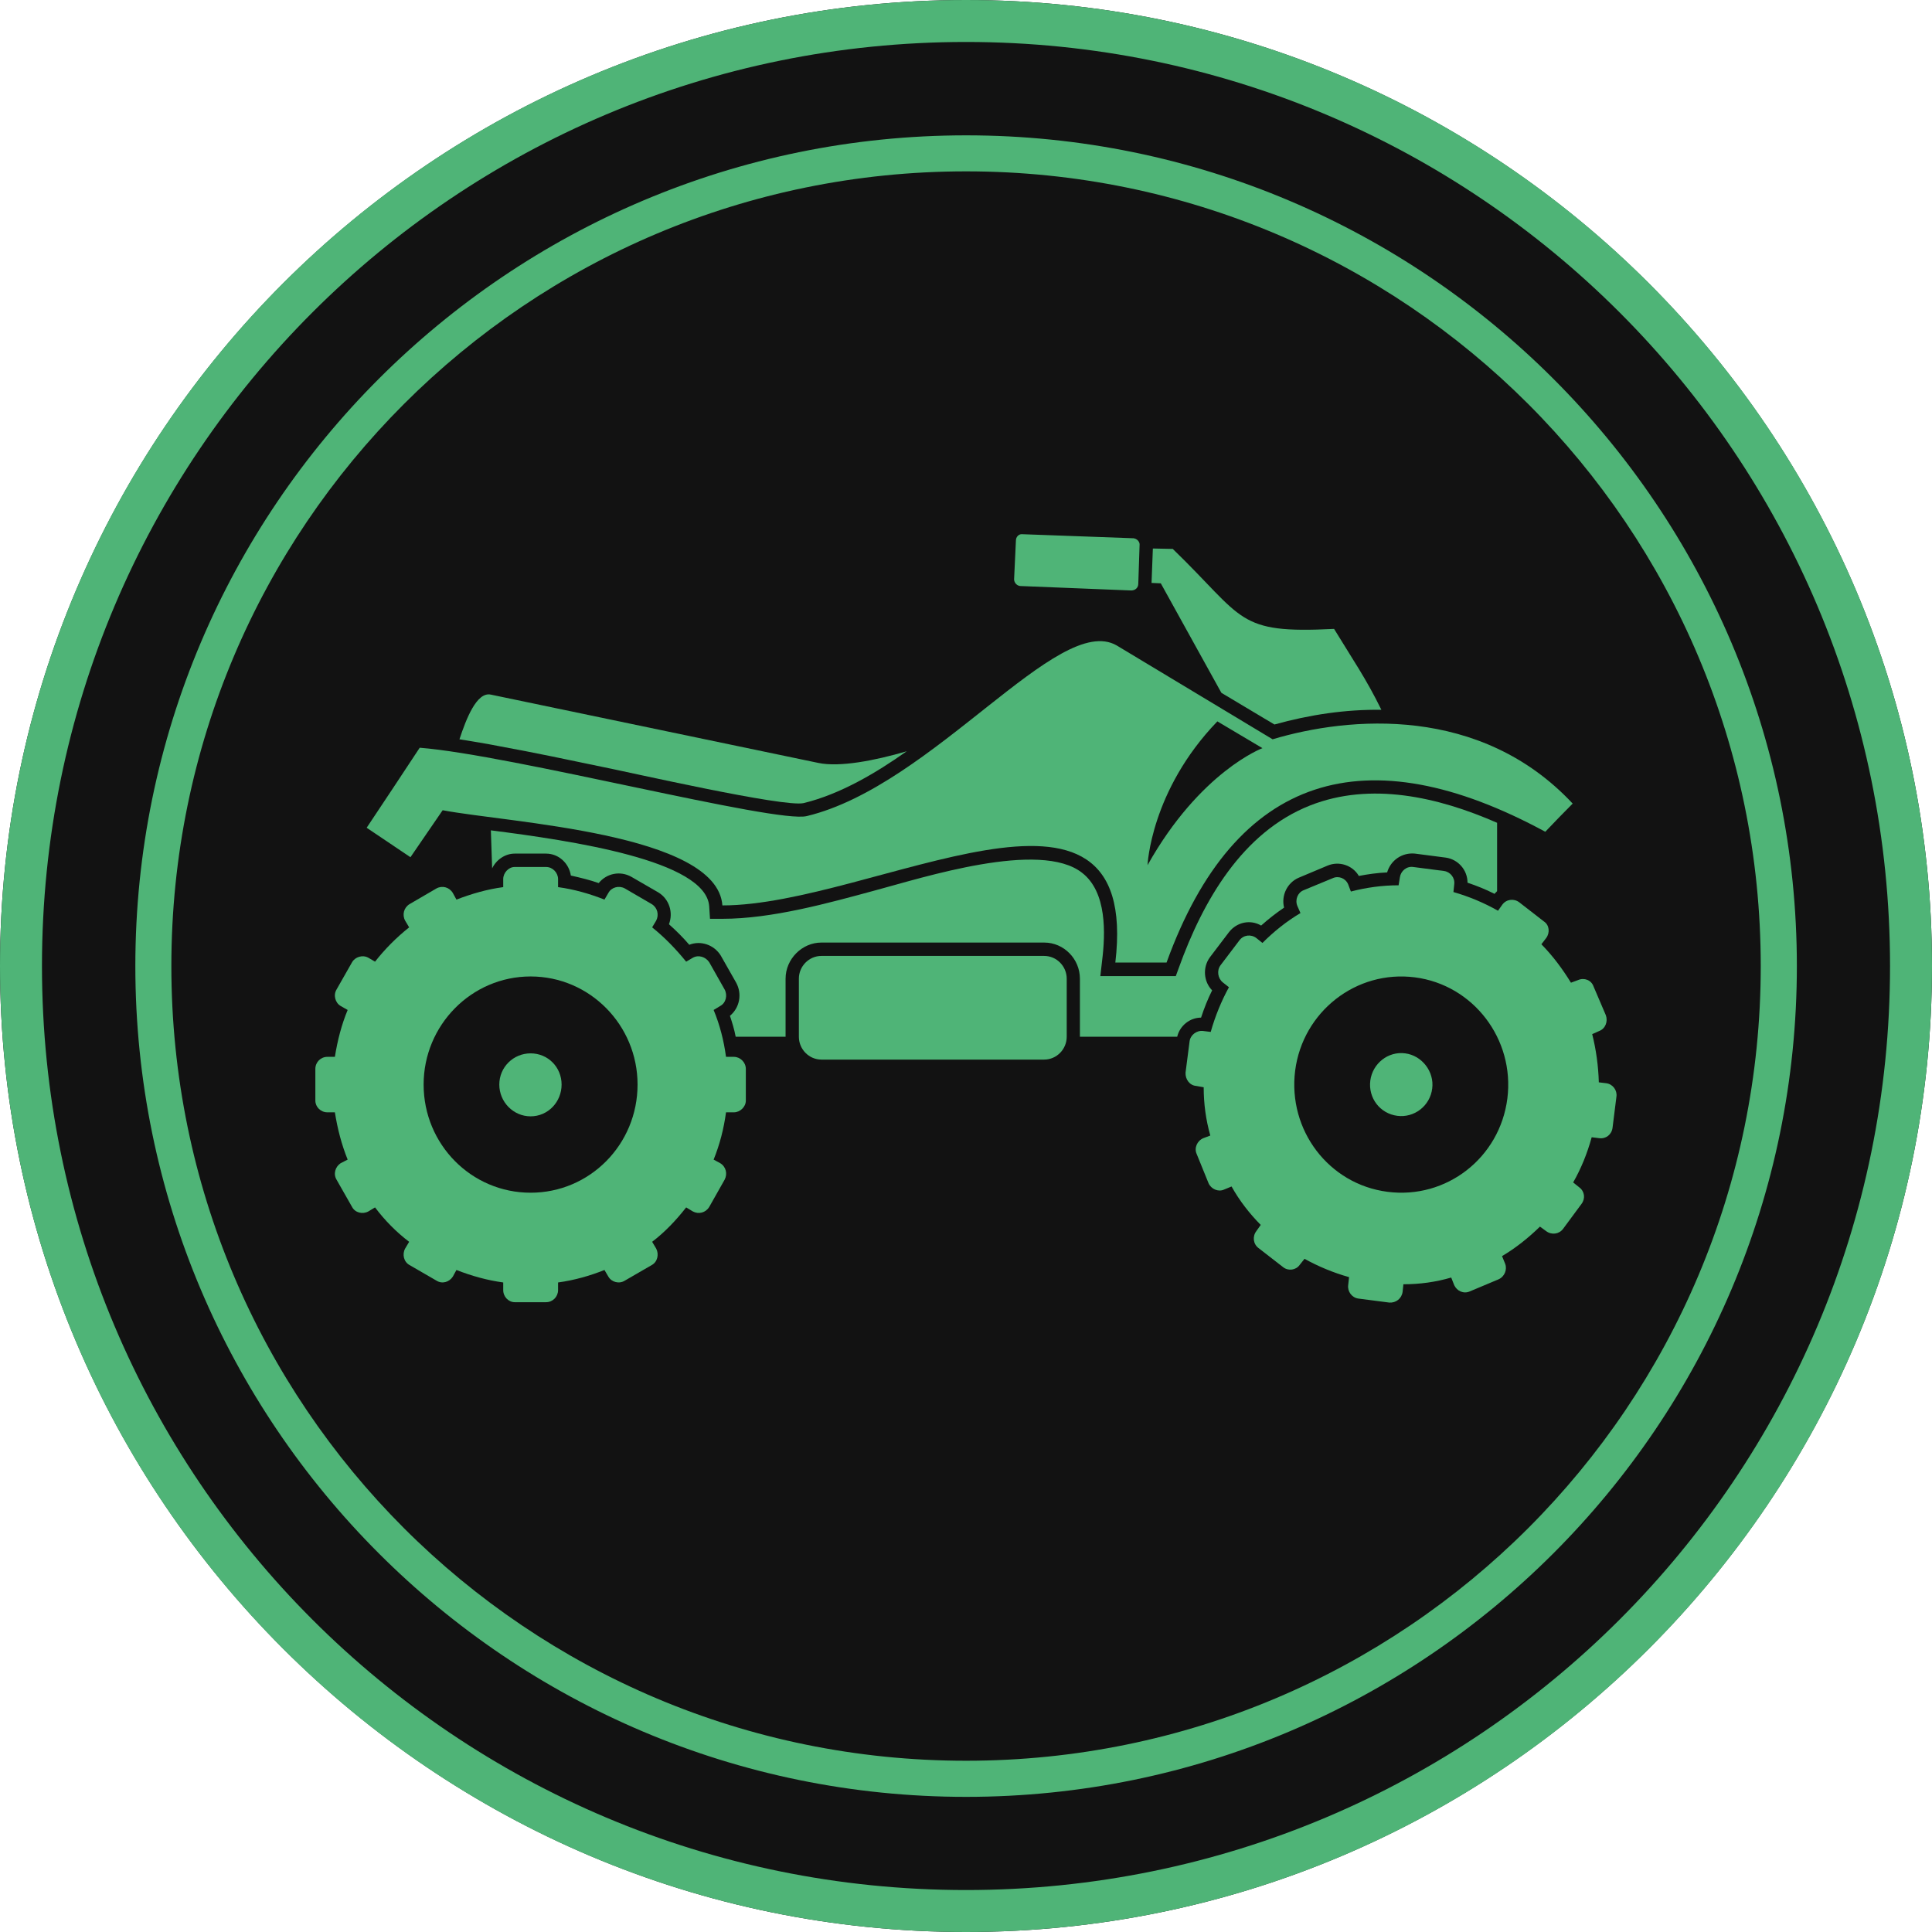
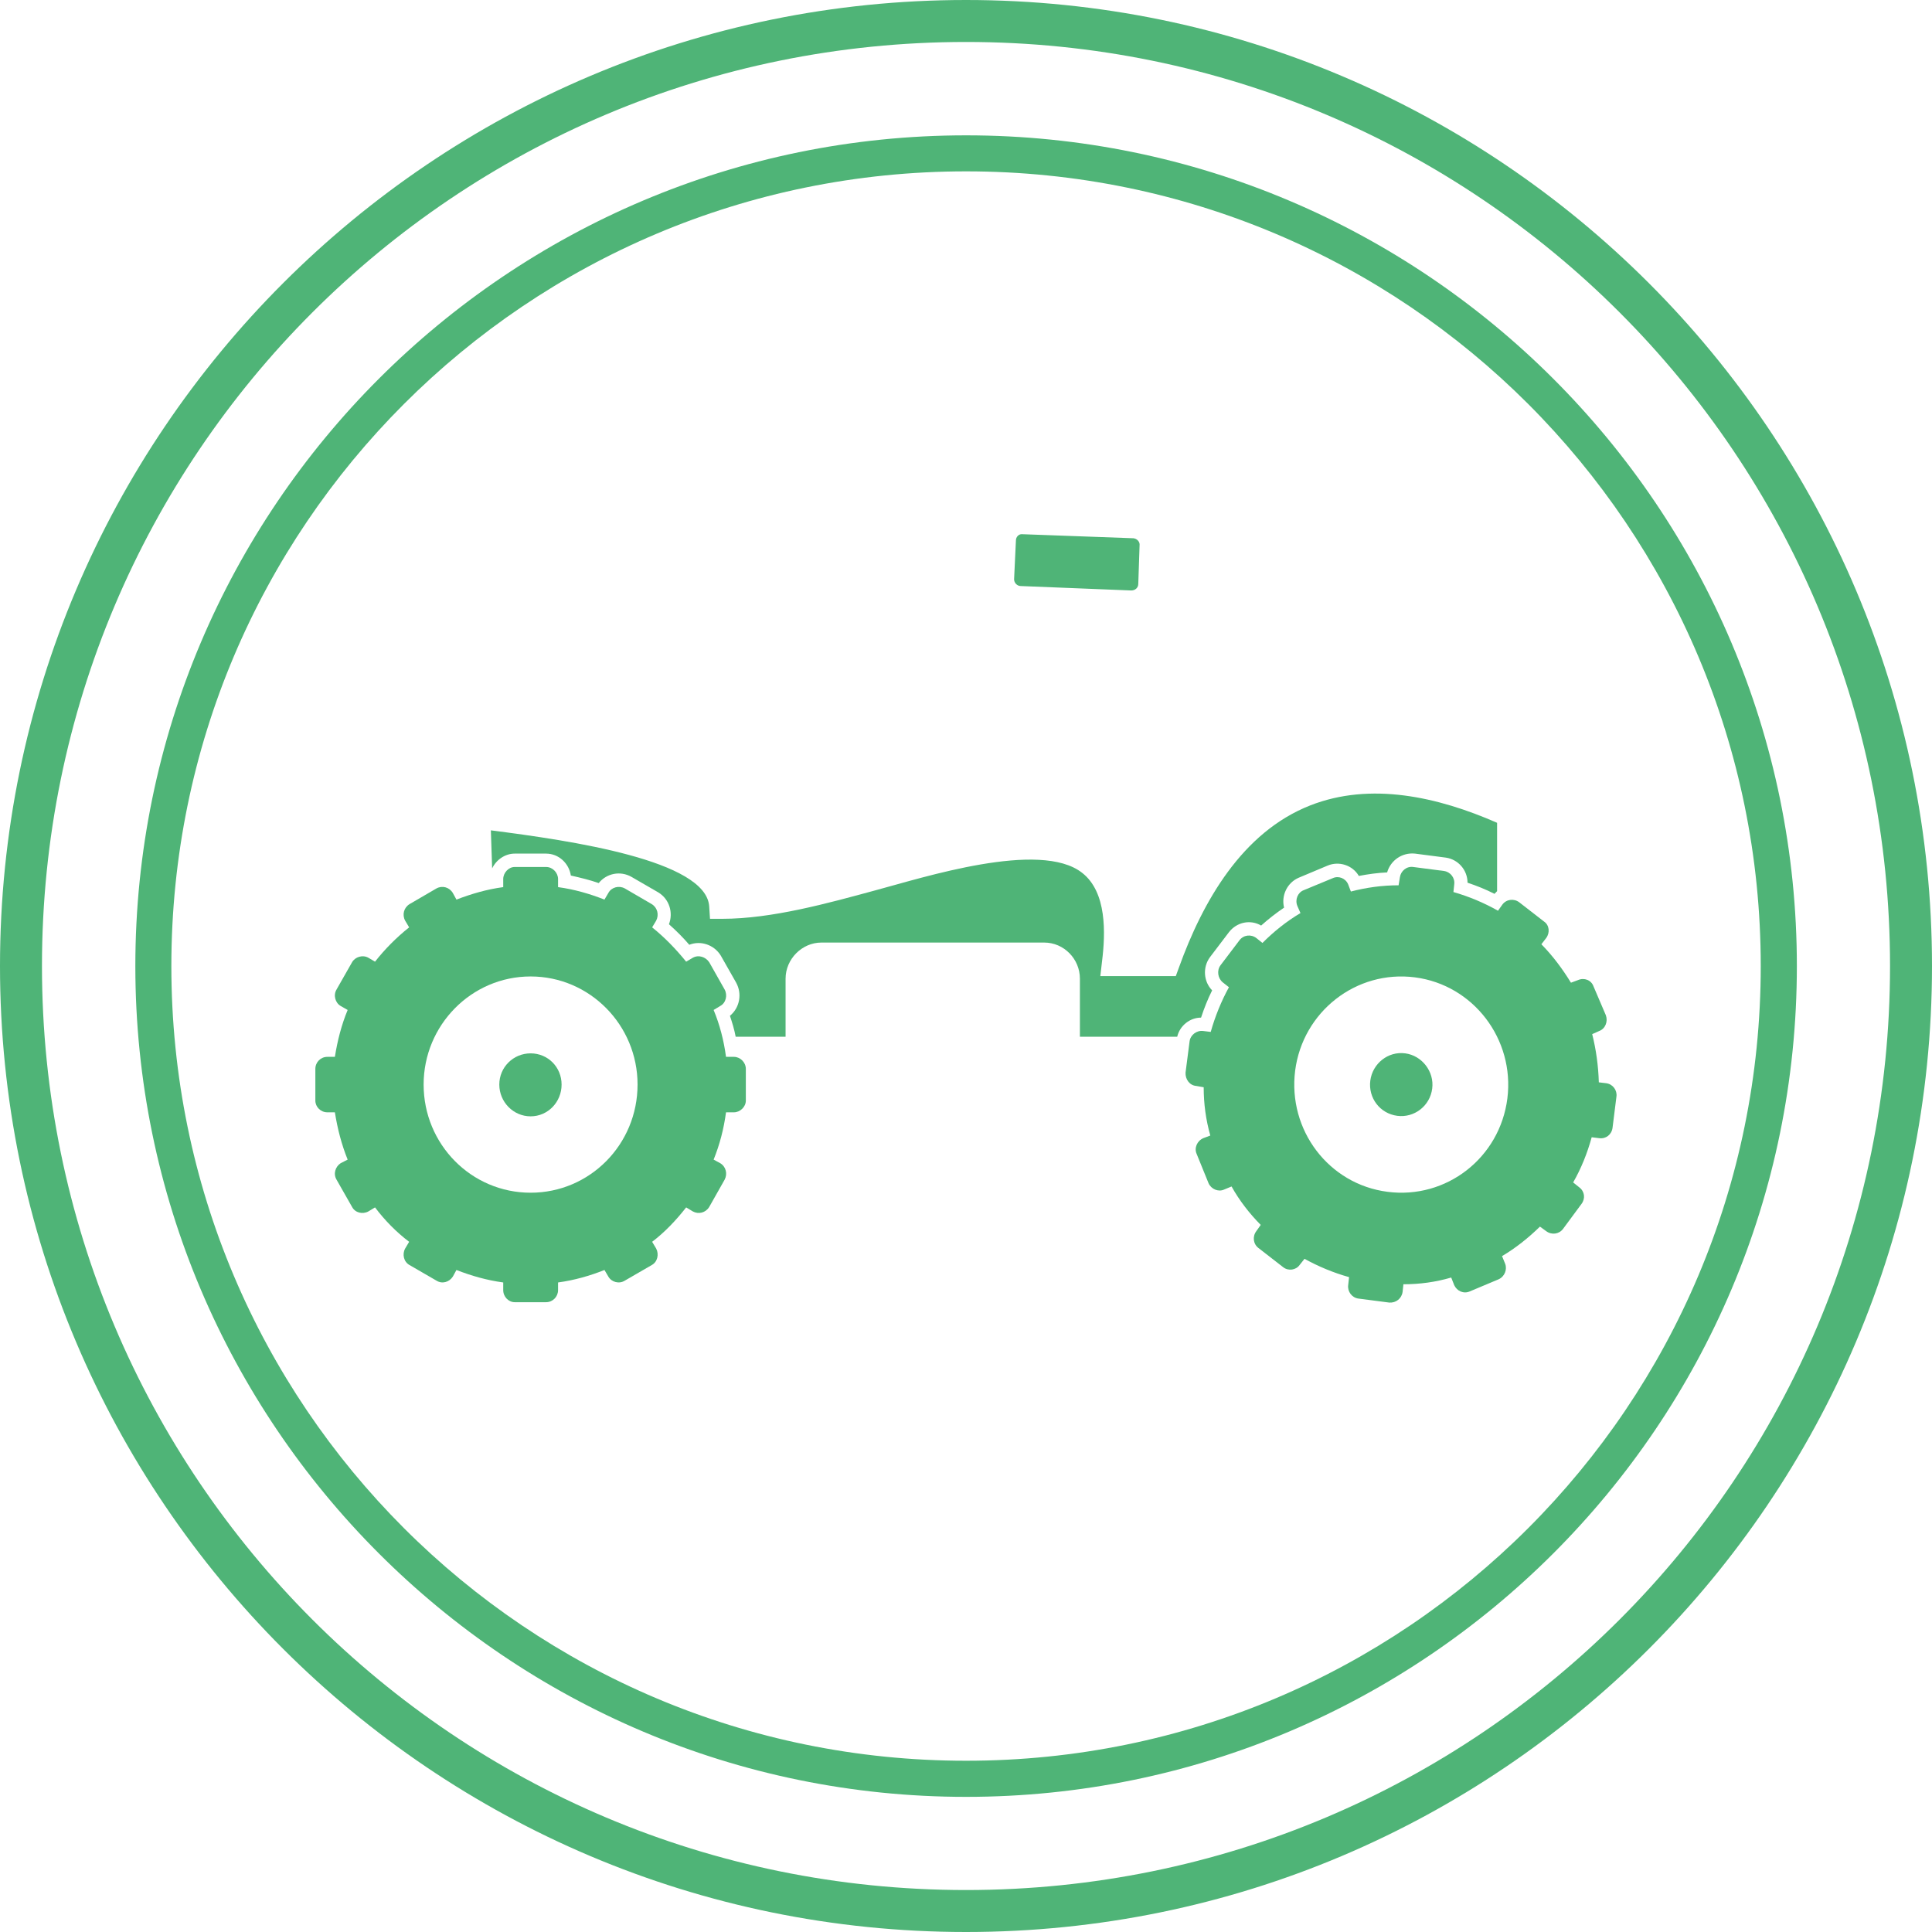
<svg xmlns="http://www.w3.org/2000/svg" width="75pt" height="75pt" viewBox="0 0 75 75">
  <defs>
    <clipPath id="clip1">
      <path d="M 5.254 5.254 L 69.754 5.254 L 69.754 69.754 L 5.254 69.754 Z M 5.254 5.254 " />
    </clipPath>
    <clipPath id="clip2">
      <path d="M 39.199 20.723 L 44.398 20.723 L 44.398 23 L 39.199 23 Z M 39.199 20.723 " />
    </clipPath>
    <clipPath id="clip3">
-       <path d="M 46 33.602 L 62.754 33.602 L 62.754 50.566 L 46 50.566 Z M 46 33.602 " />
+       <path d="M 46 33.602 L 62.754 33.602 L 62.754 50.566 L 46 50.566 M 46 33.602 " />
    </clipPath>
    <clipPath id="clip4">
      <path d="M 12.242 33.656 L 28.969 33.656 L 28.969 50.566 L 12.242 50.566 Z M 12.242 33.656 " />
    </clipPath>
  </defs>
  <g id="surface1">
-     <path style=" stroke:none;fill-rule:nonzero;fill:rgb(7.059%,7.059%,7.059%);fill-opacity:1;" d="M 37.5 0 C 16.824 0 0 16.824 0 37.5 C 0 58.176 16.824 75 37.5 75 C 58.176 75 75 58.176 75 37.5 C 75 16.824 58.176 0 37.5 0 Z M 37.5 0 " />
    <g clip-path="url(#clip1)" clip-rule="nonzero">
      <path style=" stroke:none;fill-rule:nonzero;fill:rgb(30.98%,70.589%,46.669%);fill-opacity:1;" d="M 37.504 5.254 C 19.707 5.254 5.254 19.707 5.254 37.504 C 5.254 55.297 19.707 69.754 37.504 69.754 C 55.297 69.754 69.754 55.297 69.754 37.504 C 69.754 19.707 55.297 5.254 37.504 5.254 Z M 37.504 6.652 C 54.559 6.652 68.352 20.449 68.352 37.504 C 68.352 54.559 54.559 68.352 37.504 68.352 C 20.449 68.352 6.652 54.559 6.652 37.504 C 6.652 20.449 20.449 6.652 37.504 6.652 Z M 37.504 6.652 " />
    </g>
    <path style=" stroke:none;fill-rule:nonzero;fill:rgb(30.98%,70.589%,46.669%);fill-opacity:1;" d="M 37.5 0 C 16.809 0 0 16.809 0 37.5 C 0 58.191 16.809 75 37.5 75 C 58.191 75 75 58.191 75 37.5 C 75 16.809 58.191 0 37.5 0 Z M 37.5 1.629 C 57.332 1.629 73.371 17.668 73.371 37.5 C 73.371 57.332 57.332 73.371 37.5 73.371 C 17.668 73.371 1.629 57.332 1.629 37.5 C 1.629 17.668 17.668 1.629 37.5 1.629 Z M 37.5 1.629 " />
    <path style=" stroke:none;fill-rule:nonzero;fill:rgb(30.98%,70.589%,46.669%);fill-opacity:1;" d="M 20.598 40.891 C 19.93 40.891 19.383 41.426 19.383 42.102 C 19.383 42.781 19.93 43.336 20.598 43.336 C 21.27 43.336 21.801 42.781 21.801 42.102 C 21.801 41.426 21.27 40.891 20.598 40.891 " />
-     <path style=" stroke:none;fill-rule:nonzero;fill:rgb(30.98%,70.589%,46.669%);fill-opacity:1;" d="M 47.258 28.004 L 49.008 29.043 C 49.008 29.043 46.59 29.945 44.547 33.586 C 44.547 33.586 44.668 30.691 47.258 28.004 Z M 17.184 31.453 C 19.742 31.941 27.84 32.34 28.043 35.148 C 33.895 35.148 44.324 28.699 43.297 37.367 C 43.965 37.367 44.617 37.367 45.285 37.367 C 47.945 30.016 53.039 28.523 59.988 32.289 C 60.332 31.922 60.691 31.559 61.051 31.195 C 57.469 27.363 52.371 27.812 49.402 28.699 C 47.379 27.484 45.371 26.27 43.348 25.055 C 41.082 23.754 36.227 30.5 31.32 31.68 C 30.121 31.977 19.844 29.305 16.293 29.027 C 15.605 30.066 14.922 31.109 14.234 32.133 C 14.801 32.512 15.367 32.895 15.934 33.277 C 16.344 32.668 16.773 32.062 17.184 31.453 " />
-     <path style=" stroke:none;fill-rule:nonzero;fill:rgb(30.98%,70.589%,46.669%);fill-opacity:1;" d="M 47.414 26.895 L 49.473 28.125 C 50.844 27.742 52.25 27.535 53.625 27.555 C 53.039 26.355 52.508 25.594 51.789 24.414 C 47.98 24.605 48.34 24.031 45.527 21.309 L 44.754 21.293 L 44.703 22.629 L 45.062 22.645 L 47.414 26.895 " />
-     <path style=" stroke:none;fill-rule:nonzero;fill:rgb(30.98%,70.589%,46.669%);fill-opacity:1;" d="M 23.395 29.773 C 24.441 29.98 30.445 31.352 31.199 31.176 C 32.609 30.832 33.996 30.016 35.199 29.164 C 33.945 29.531 32.59 29.789 31.77 29.617 C 27.531 28.73 23.293 27.848 19.055 26.965 C 18.504 26.844 18.094 27.918 17.836 28.699 C 18.367 28.785 18.898 28.871 19.434 28.977 C 20.754 29.219 22.074 29.496 23.395 29.773 " />
    <g clip-path="url(#clip2)" clip-rule="nonzero">
      <path style=" stroke:none;fill-rule:nonzero;fill:rgb(30.98%,70.589%,46.669%);fill-opacity:1;" d="M 39.625 22.75 L 43.914 22.922 C 44.07 22.922 44.188 22.816 44.188 22.664 L 44.238 21.172 C 44.258 21.031 44.137 20.91 44 20.895 L 39.691 20.738 C 39.555 20.719 39.438 20.84 39.438 20.98 L 39.367 22.488 C 39.367 22.629 39.488 22.75 39.625 22.75 " />
    </g>
    <path style=" stroke:none;fill-rule:nonzero;fill:rgb(30.98%,70.589%,46.669%);fill-opacity:1;" d="M 54.551 40.891 C 53.883 40.801 53.281 41.289 53.195 41.949 C 53.109 42.625 53.574 43.23 54.242 43.316 C 54.895 43.402 55.512 42.938 55.598 42.258 C 55.684 41.602 55.203 40.977 54.551 40.891 " />
    <g clip-path="url(#clip3)" clip-rule="nonzero">
      <path style=" stroke:none;fill-rule:nonzero;fill:rgb(30.98%,70.589%,46.669%);fill-opacity:1;" d="M 58.516 42.641 C 58.223 44.949 56.145 46.562 53.863 46.266 C 51.582 45.973 49.988 43.871 50.277 41.566 C 50.57 39.277 52.645 37.645 54.93 37.941 C 57.191 38.234 58.805 40.336 58.516 42.641 Z M 62.355 42.051 L 62.066 42.016 C 62.047 41.375 61.961 40.75 61.809 40.145 L 62.082 40.023 C 62.32 39.934 62.426 39.656 62.34 39.414 L 61.859 38.289 C 61.773 38.047 61.5 37.941 61.258 38.047 L 60.984 38.148 C 60.656 37.613 60.281 37.109 59.836 36.656 L 60.023 36.414 C 60.176 36.207 60.145 35.91 59.938 35.773 L 58.977 35.027 C 58.77 34.871 58.48 34.906 58.324 35.113 L 58.152 35.355 C 57.605 35.043 57.02 34.801 56.422 34.629 L 56.453 34.332 C 56.488 34.074 56.301 33.848 56.059 33.812 L 54.859 33.656 C 54.602 33.621 54.379 33.812 54.344 34.055 L 54.293 34.367 C 53.66 34.367 53.039 34.453 52.441 34.609 L 52.336 34.332 C 52.234 34.09 51.961 33.988 51.738 34.09 L 50.605 34.559 C 50.383 34.645 50.262 34.922 50.363 35.168 L 50.484 35.445 C 49.934 35.773 49.457 36.156 49.008 36.605 L 48.77 36.414 C 48.562 36.258 48.273 36.293 48.117 36.5 L 47.379 37.473 C 47.227 37.68 47.277 37.977 47.465 38.133 L 47.707 38.324 C 47.414 38.859 47.172 39.449 47 40.059 L 46.711 40.023 C 46.453 39.988 46.211 40.18 46.18 40.422 L 46.023 41.637 C 46.008 41.895 46.18 42.137 46.438 42.156 L 46.727 42.207 C 46.727 42.848 46.812 43.473 46.984 44.082 L 46.711 44.184 C 46.469 44.289 46.352 44.566 46.453 44.793 L 46.918 45.938 C 47.02 46.16 47.293 46.281 47.516 46.18 L 47.809 46.059 C 48.117 46.613 48.512 47.117 48.941 47.551 L 48.77 47.793 C 48.613 48 48.648 48.293 48.855 48.449 L 49.816 49.195 C 50.02 49.352 50.312 49.301 50.449 49.109 L 50.641 48.867 C 51.172 49.16 51.754 49.406 52.371 49.578 L 52.336 49.891 C 52.305 50.133 52.477 50.375 52.73 50.41 L 53.934 50.566 C 54.191 50.582 54.414 50.41 54.449 50.148 L 54.48 49.855 C 55.117 49.855 55.734 49.77 56.336 49.594 L 56.453 49.891 C 56.559 50.117 56.816 50.238 57.055 50.133 L 58.172 49.664 C 58.41 49.559 58.516 49.281 58.43 49.059 L 58.309 48.762 C 58.84 48.449 59.336 48.051 59.781 47.617 L 60.023 47.793 C 60.23 47.949 60.52 47.914 60.676 47.707 L 61.395 46.734 C 61.551 46.527 61.516 46.25 61.309 46.094 L 61.07 45.902 C 61.379 45.363 61.617 44.773 61.789 44.148 L 62.082 44.184 C 62.34 44.219 62.562 44.047 62.598 43.785 L 62.75 42.57 C 62.785 42.328 62.613 42.086 62.355 42.051 " />
    </g>
    <g clip-path="url(#clip4)" clip-rule="nonzero">
      <path style=" stroke:none;fill-rule:nonzero;fill:rgb(30.98%,70.589%,46.669%);fill-opacity:1;" d="M 20.598 46.301 C 18.301 46.301 16.445 44.426 16.445 42.102 C 16.445 39.797 18.301 37.906 20.598 37.906 C 22.898 37.906 24.75 39.797 24.75 42.102 C 24.75 44.426 22.898 46.301 20.598 46.301 Z M 28.492 41.027 L 28.184 41.027 C 28.098 40.387 27.941 39.781 27.703 39.207 L 27.961 39.051 C 28.184 38.93 28.25 38.633 28.129 38.41 L 27.531 37.352 C 27.391 37.145 27.117 37.055 26.895 37.18 L 26.637 37.332 C 26.242 36.848 25.812 36.398 25.316 36 L 25.473 35.738 C 25.59 35.512 25.523 35.234 25.301 35.098 L 24.254 34.488 C 24.031 34.367 23.738 34.438 23.617 34.664 L 23.465 34.922 C 22.898 34.699 22.297 34.523 21.664 34.438 L 21.664 34.125 C 21.664 33.883 21.457 33.656 21.199 33.656 L 19.98 33.656 C 19.742 33.656 19.535 33.883 19.535 34.125 L 19.535 34.438 C 18.898 34.523 18.301 34.699 17.719 34.922 L 17.578 34.664 C 17.441 34.438 17.168 34.367 16.945 34.488 L 15.898 35.098 C 15.676 35.234 15.605 35.512 15.727 35.738 L 15.883 36 C 15.383 36.398 14.938 36.848 14.559 37.332 L 14.301 37.18 C 14.078 37.055 13.789 37.145 13.668 37.352 L 13.066 38.41 C 12.93 38.633 13.016 38.93 13.223 39.051 L 13.496 39.207 C 13.258 39.781 13.102 40.387 13 41.027 L 12.707 41.027 C 12.449 41.027 12.242 41.234 12.242 41.496 L 12.242 42.727 C 12.242 42.969 12.449 43.18 12.707 43.18 L 13 43.18 C 13.102 43.82 13.258 44.426 13.496 45.016 L 13.223 45.156 C 13.016 45.293 12.93 45.57 13.066 45.797 L 13.668 46.855 C 13.789 47.082 14.078 47.148 14.301 47.027 L 14.559 46.871 C 14.938 47.375 15.383 47.828 15.883 48.207 L 15.727 48.469 C 15.605 48.695 15.676 48.988 15.898 49.109 L 16.945 49.715 C 17.168 49.855 17.441 49.77 17.578 49.559 L 17.719 49.301 C 18.301 49.527 18.898 49.699 19.535 49.785 L 19.535 50.082 C 19.535 50.34 19.742 50.551 19.98 50.551 L 21.199 50.551 C 21.457 50.551 21.664 50.34 21.664 50.082 L 21.664 49.785 C 22.297 49.699 22.898 49.527 23.465 49.301 L 23.617 49.559 C 23.738 49.77 24.031 49.855 24.254 49.715 L 25.301 49.109 C 25.523 48.988 25.59 48.695 25.473 48.469 L 25.316 48.207 C 25.812 47.828 26.242 47.375 26.637 46.871 L 26.895 47.027 C 27.117 47.148 27.391 47.082 27.531 46.855 L 28.129 45.797 C 28.25 45.57 28.184 45.293 27.961 45.156 L 27.703 45.016 C 27.941 44.426 28.098 43.82 28.184 43.18 L 28.492 43.18 C 28.73 43.18 28.953 42.969 28.953 42.727 L 28.953 41.496 C 28.953 41.234 28.73 41.027 28.492 41.027 " />
    </g>
    <path style=" stroke:none;fill-rule:nonzero;fill:rgb(30.98%,70.589%,46.669%);fill-opacity:1;" d="M 47.055 38.445 C 46.727 38.113 46.676 37.559 46.969 37.16 L 47.707 36.188 C 48.016 35.789 48.547 35.688 48.957 35.93 C 49.25 35.668 49.539 35.445 49.848 35.234 C 49.73 34.766 49.969 34.266 50.414 34.074 L 51.531 33.605 C 51.977 33.414 52.508 33.586 52.75 34.004 C 53.109 33.934 53.488 33.883 53.848 33.867 C 53.984 33.398 54.43 33.086 54.93 33.137 L 56.129 33.293 C 56.609 33.363 56.969 33.777 56.969 34.266 C 57.328 34.387 57.672 34.523 58.016 34.699 C 58.051 34.664 58.086 34.629 58.117 34.594 L 58.117 31.941 C 55.82 30.934 53.211 30.344 50.863 31.266 C 48.219 32.305 46.691 34.992 45.766 37.559 L 45.645 37.891 L 45.285 37.891 C 44.617 37.891 43.965 37.891 43.297 37.891 L 42.715 37.891 L 42.781 37.316 C 42.918 36.223 42.969 34.629 42.008 33.883 C 40.379 32.598 35.816 34.074 33.996 34.559 C 32.145 35.062 29.965 35.668 28.043 35.668 L 27.562 35.668 L 27.531 35.184 C 27.41 33.398 22.176 32.633 19.055 32.234 L 19.105 33.711 C 19.262 33.379 19.605 33.137 19.98 33.137 L 21.199 33.137 C 21.695 33.137 22.09 33.52 22.16 33.988 C 22.539 34.074 22.898 34.16 23.242 34.281 C 23.551 33.898 24.082 33.797 24.512 34.039 L 25.559 34.645 C 25.984 34.906 26.141 35.426 25.969 35.879 C 26.242 36.121 26.52 36.398 26.758 36.676 C 27.203 36.5 27.719 36.676 27.977 37.09 L 28.578 38.148 C 28.816 38.582 28.715 39.121 28.336 39.434 C 28.422 39.691 28.508 39.969 28.559 40.246 L 30.496 40.246 L 30.496 37.992 C 30.496 37.23 31.133 36.59 31.887 36.59 L 40.535 36.59 C 41.305 36.59 41.922 37.23 41.922 37.992 L 41.922 40.246 L 45.699 40.246 C 45.801 39.812 46.195 39.504 46.625 39.504 C 46.746 39.137 46.883 38.789 47.055 38.445 " />
-     <path style=" stroke:none;fill-rule:nonzero;fill:rgb(30.98%,70.589%,46.669%);fill-opacity:1;" d="M 40.535 37.109 L 31.887 37.109 C 31.406 37.109 31.012 37.508 31.012 37.992 L 31.012 40.246 C 31.012 40.734 31.406 41.133 31.887 41.133 L 40.535 41.133 C 41.016 41.133 41.41 40.734 41.41 40.246 L 41.41 37.992 C 41.41 37.508 41.016 37.109 40.535 37.109 " />
  </g>
</svg>